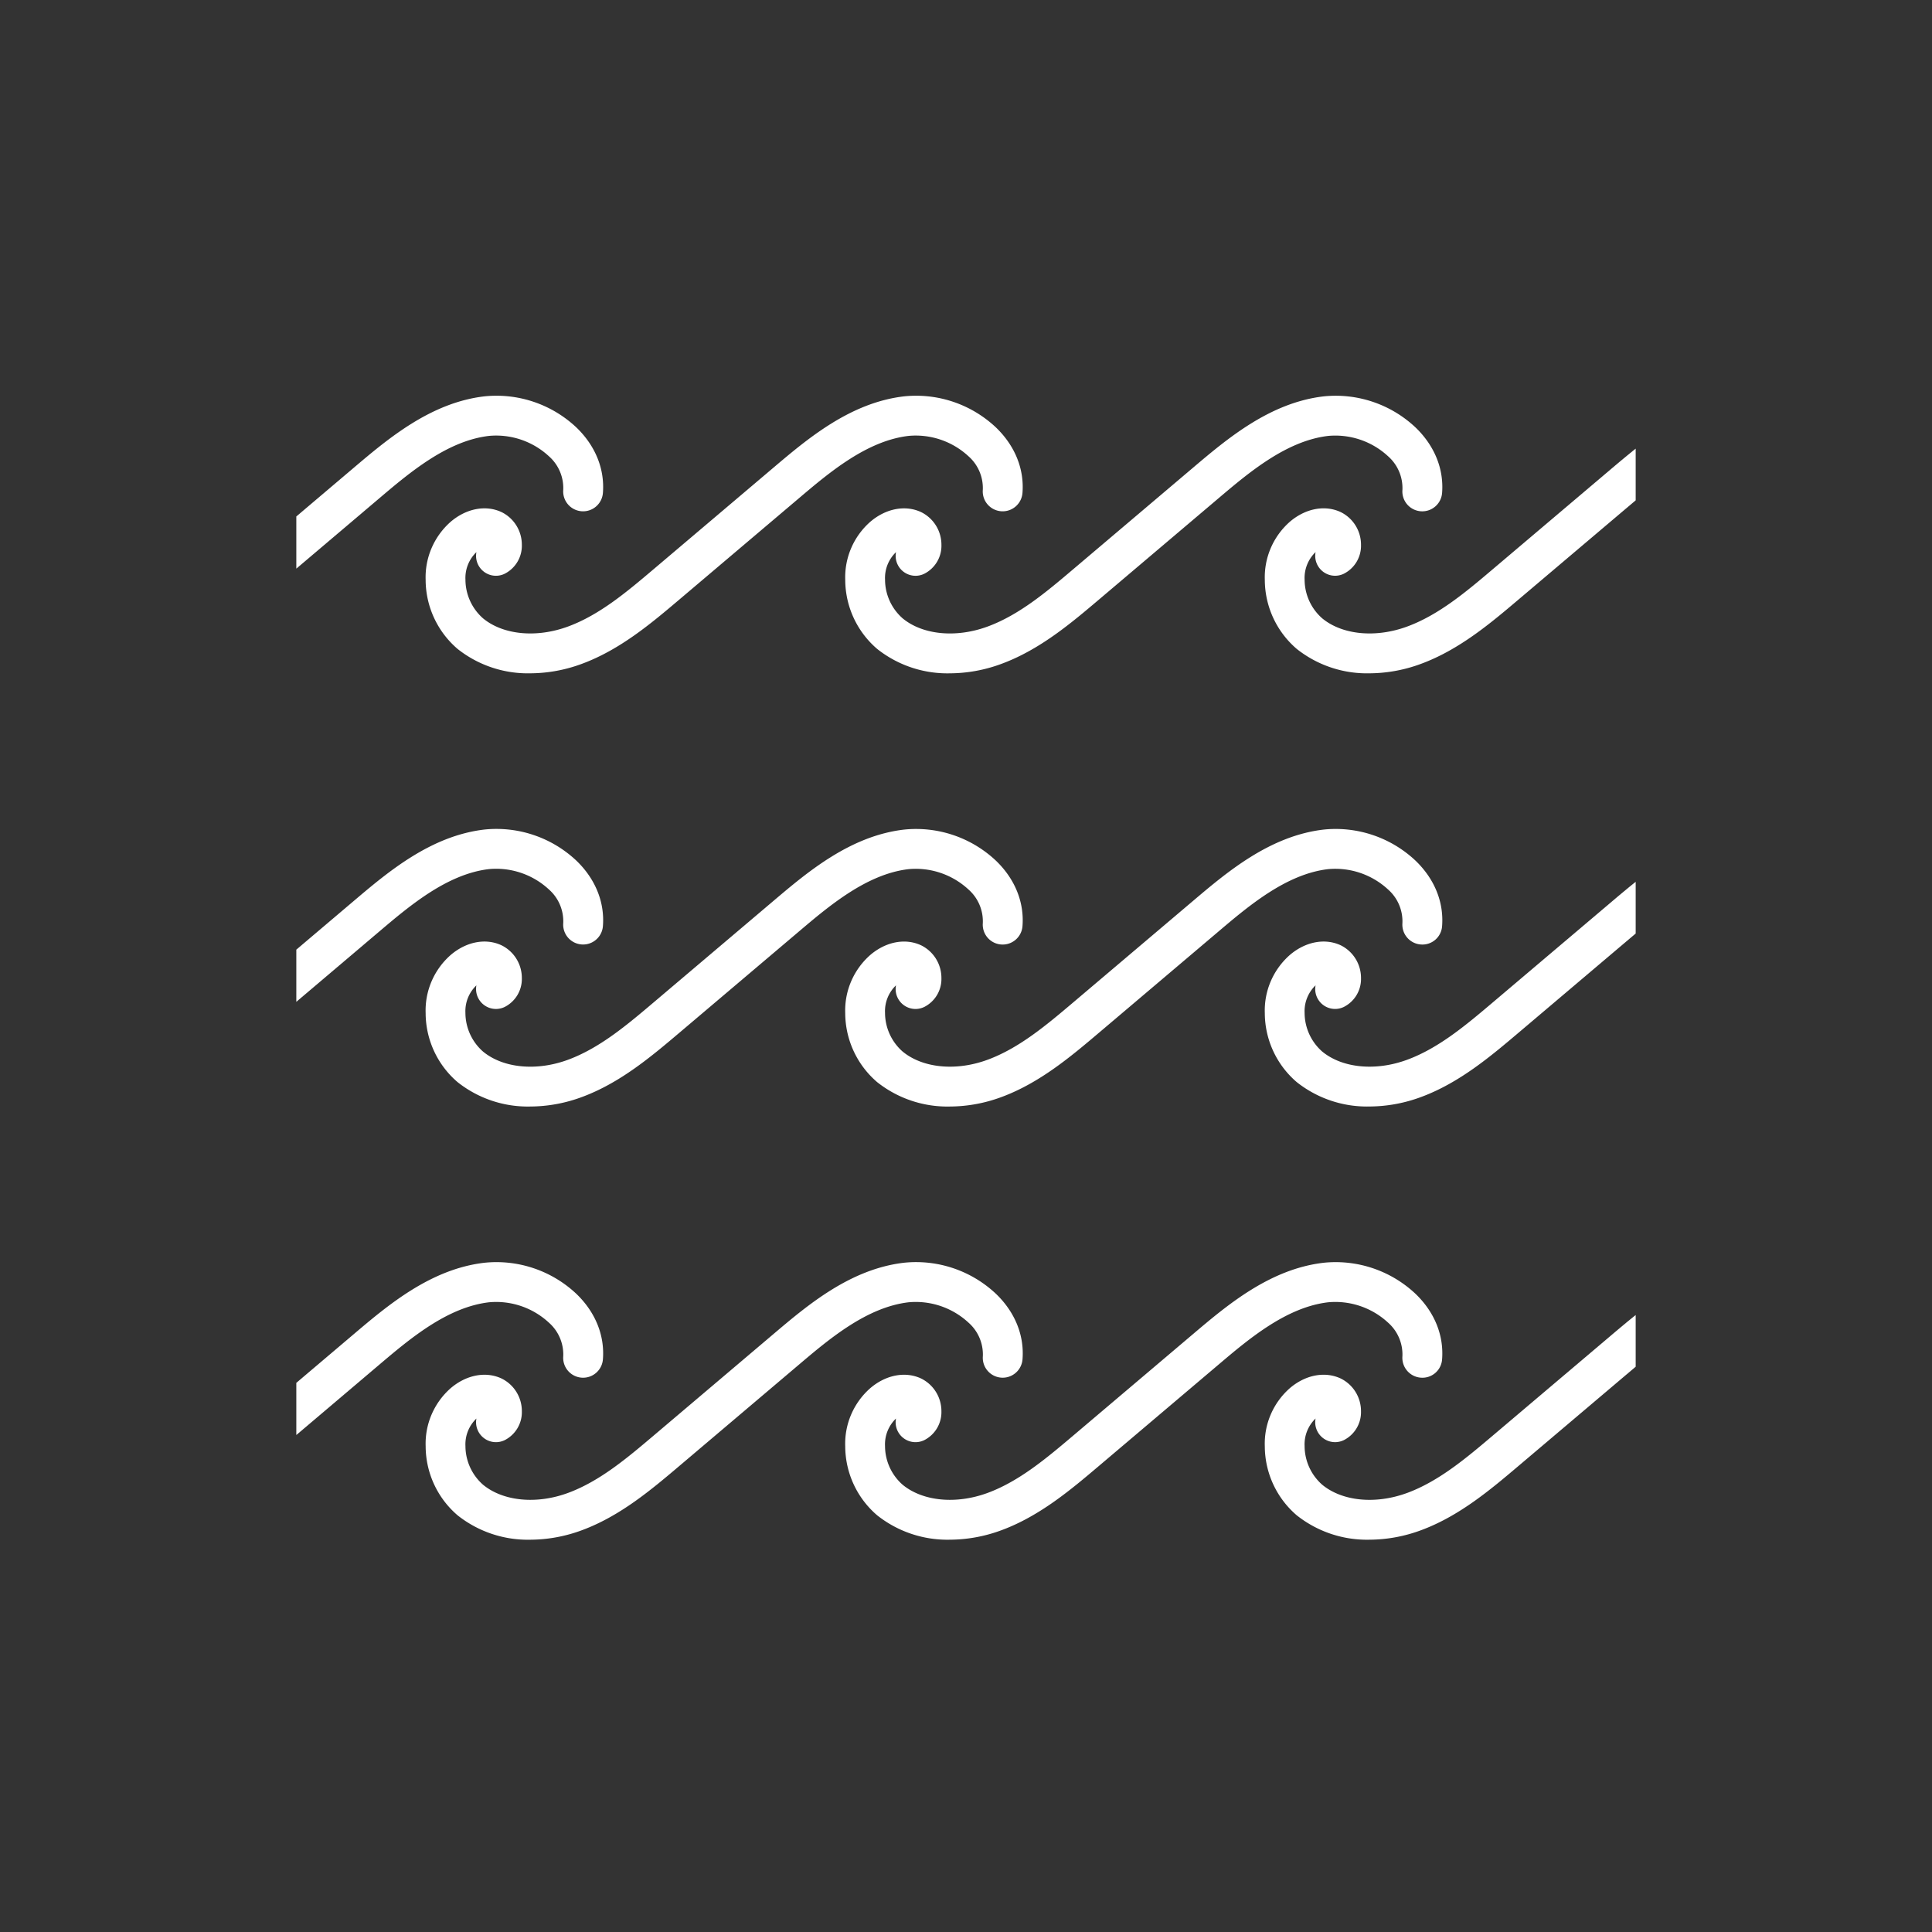
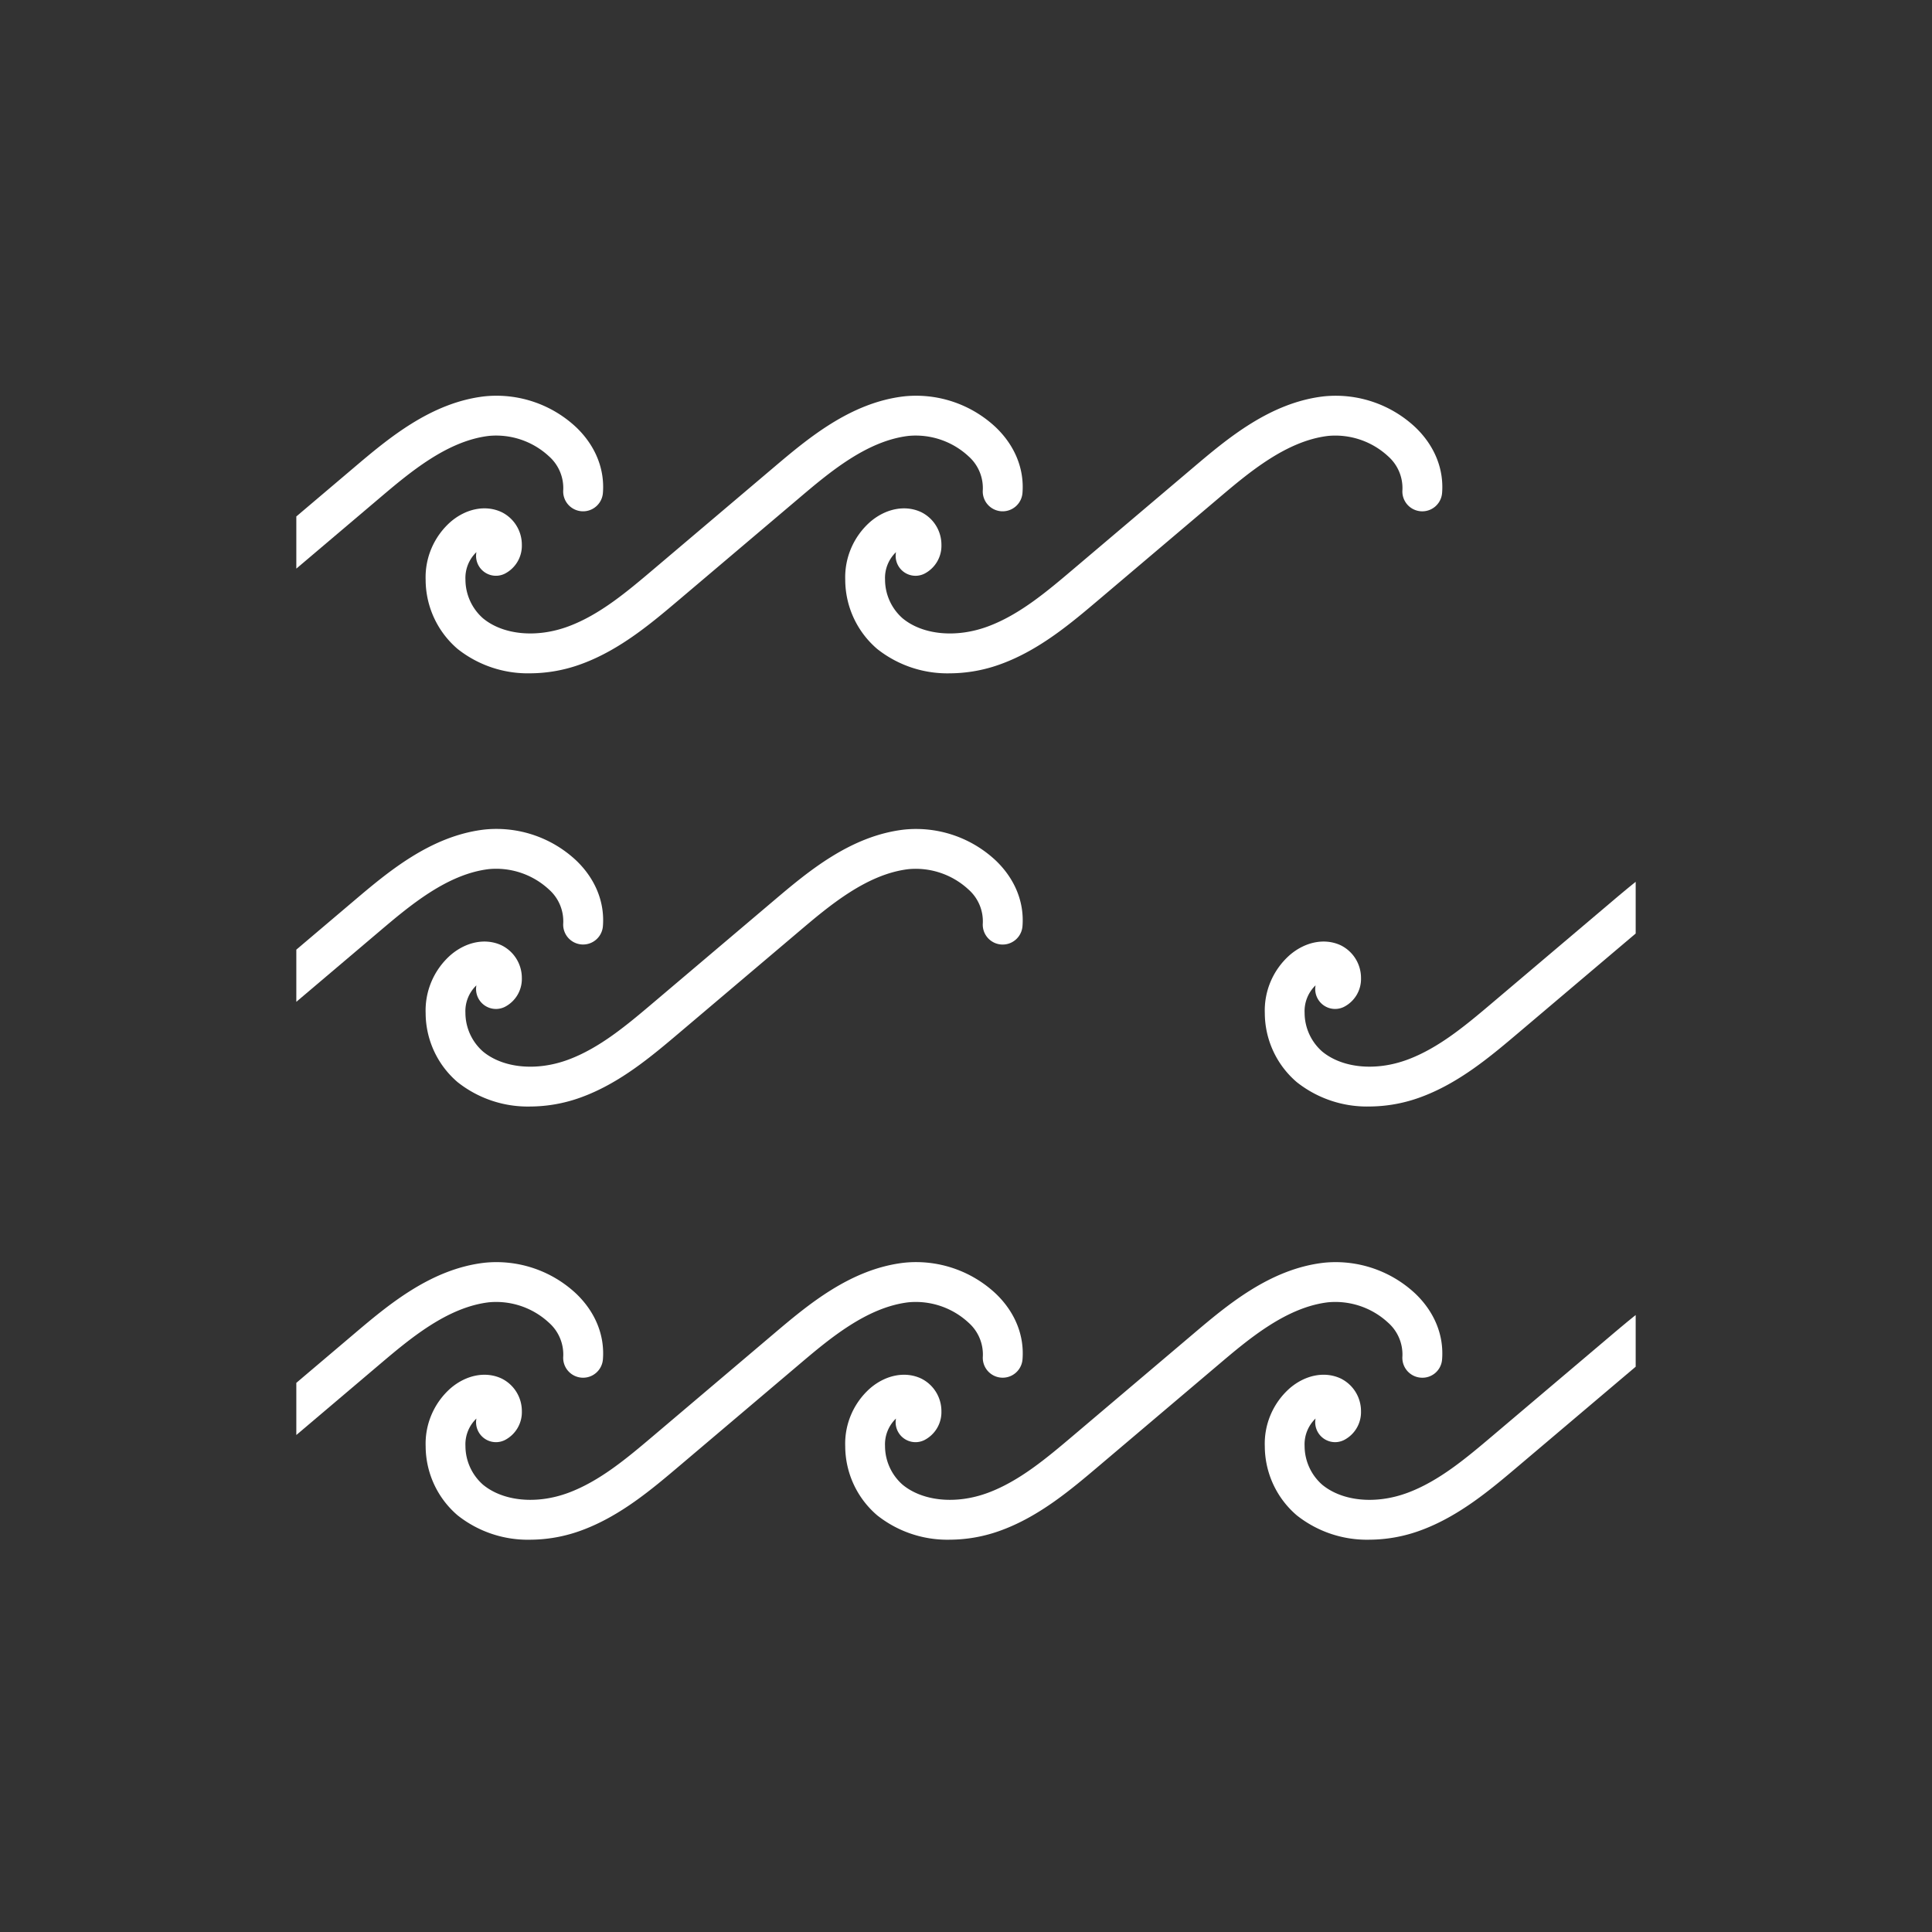
<svg xmlns="http://www.w3.org/2000/svg" width="500" height="500" viewBox="0 0 500 500">
  <rect x="0" y="0" width="500" height="500" fill="#333333" stroke="none" />
  <defs>
    <clipPath id="clip-Pinkshell-icon-w_t-tides">
      <rect width="500" height="500" />
    </clipPath>
  </defs>
  <g id="Pinkshell-icon-w_t-tides" data-name="Pinkshell-icon-w+t-tides" clip-path="url(#clip-Pinkshell-icon-w_t-tides)">
    <g id="Group_4190" data-name="Group 4190" transform="translate(71.688 90.836)">
      <path id="Path_14571" data-name="Path 14571" d="M26.518,38.085C34.336,31.46,44.065,23.218,54.9,21.971a20.087,20.087,0,0,1,15.463,5.265,10.975,10.975,0,0,1,3.717,8.7,5.148,5.148,0,1,0,10.264.813c.493-6.189-1.933-12.2-6.829-16.927a30.167,30.167,0,0,0-23.79-8.088C39.793,13.343,28.74,22.7,19.863,30.224L5,42.822v13.5Z" transform="translate(0 0)" fill="#fff" />
      <path id="Path_14572" data-name="Path 14572" d="M28.538,69.185a13.386,13.386,0,0,1-4.548-10.021,9.243,9.243,0,0,1,2.842-7.11,5.145,5.145,0,0,0,7.333,5.585,8.124,8.124,0,0,0,4.421-7.464,9.4,9.4,0,0,0-5.2-8.454c-4.09-1.949-9.162-.994-13.233,2.492a19.131,19.131,0,0,0-6.463,15.036,23.6,23.6,0,0,0,8.28,17.867,29.248,29.248,0,0,0,18.779,6.3,38.812,38.812,0,0,0,13.407-2.465c9.89-3.659,18.024-10.553,25.207-16.638l30.961-26.228c7.818-6.624,17.547-14.866,28.385-16.114a20.083,20.083,0,0,1,15.459,5.265,10.975,10.975,0,0,1,3.717,8.7,5.148,5.148,0,1,0,10.264.813c.493-6.189-1.933-12.2-6.829-16.927a30.114,30.114,0,0,0-23.79-8.084c-13.934,1.606-24.984,10.965-33.865,18.487L72.705,56.456c-6.852,5.8-13.934,11.808-22.122,14.836S33.752,73.495,28.538,69.185Z" transform="translate(24.778)" fill="#fff" />
      <path id="Path_14573" data-name="Path 14573" d="M56.73,69.182a13.367,13.367,0,0,1-4.545-10.017,9.237,9.237,0,0,1,2.838-7.11,5.145,5.145,0,0,0,7.333,5.585,8.123,8.123,0,0,0,4.421-7.464,9.414,9.414,0,0,0-5.2-8.454c-4.09-1.949-9.166-.994-13.23,2.492a19.121,19.121,0,0,0-6.463,15.04,23.614,23.614,0,0,0,8.28,17.863,29.248,29.248,0,0,0,18.779,6.3,38.812,38.812,0,0,0,13.407-2.465C92.24,77.3,100.378,70.4,107.561,64.314l30.957-26.228c7.822-6.624,17.555-14.866,28.385-16.114a20.1,20.1,0,0,1,15.463,5.265,10.975,10.975,0,0,1,3.717,8.7,5.148,5.148,0,0,0,10.264.813c.489-6.189-1.933-12.2-6.832-16.927a30.128,30.128,0,0,0-23.786-8.084c-13.93,1.606-24.984,10.965-33.865,18.487L100.905,56.457c-6.852,5.808-13.938,11.808-22.126,14.836S61.945,73.492,56.73,69.182Z" transform="translate(105.176 0.003)" fill="#fff" />
-       <path id="Path_14574" data-name="Path 14574" d="M160.063,20.079,129.1,46.307c-6.852,5.808-13.938,11.808-22.122,14.836s-16.834,2.2-22.053-2.111A13.385,13.385,0,0,1,80.378,49.01,9.239,9.239,0,0,1,83.217,41.9a5.147,5.147,0,0,0,7.333,5.585,8.116,8.116,0,0,0,4.425-7.464,9.41,9.41,0,0,0-5.2-8.454c-4.1-1.949-9.166-.994-13.233,2.492A19.131,19.131,0,0,0,70.08,49.1a23.6,23.6,0,0,0,8.28,17.867,29.24,29.24,0,0,0,18.779,6.3A38.812,38.812,0,0,0,110.546,70.8c9.883-3.655,18.025-10.553,25.207-16.638L166.06,28.5V15.122C163.965,16.8,161.954,18.48,160.063,20.079Z" transform="translate(185.565 10.15)" fill="#fff" />
      <path id="Path_14575" data-name="Path 14575" d="M26.518,67.194C34.336,60.569,44.065,52.327,54.9,51.08a20.1,20.1,0,0,1,15.463,5.265,10.975,10.975,0,0,1,3.717,8.7,5.148,5.148,0,0,0,10.264.813c.493-6.189-1.933-12.2-6.829-16.927a30.166,30.166,0,0,0-23.79-8.088C39.79,42.453,28.74,51.811,19.863,59.333L5,71.931v13.5Z" transform="translate(0 83.002)" fill="#fff" />
      <path id="Path_14576" data-name="Path 14576" d="M27.271,84.407a5.153,5.153,0,0,0,6.894,2.338,8.118,8.118,0,0,0,4.421-7.46,9.413,9.413,0,0,0-5.2-8.458c-4.094-1.953-9.162-1-13.233,2.492a19.121,19.121,0,0,0-6.463,15.04,23.589,23.589,0,0,0,8.28,17.863,29.248,29.248,0,0,0,18.779,6.3,38.812,38.812,0,0,0,13.407-2.465C64.048,106.4,72.186,99.5,79.365,93.423L110.326,67.2c7.818-6.624,17.547-14.866,28.385-16.114a20.1,20.1,0,0,1,15.459,5.265,10.975,10.975,0,0,1,3.717,8.7,5.148,5.148,0,1,0,10.264.813c.493-6.189-1.933-12.2-6.829-16.927a30.127,30.127,0,0,0-23.79-8.084c-13.938,1.606-24.984,10.965-33.865,18.487L72.706,85.567c-6.848,5.8-13.93,11.8-22.122,14.836s-16.838,2.2-22.053-2.111a13.383,13.383,0,0,1-4.548-10.017,9.238,9.238,0,0,1,2.842-7.11A5.18,5.18,0,0,0,27.271,84.407Z" transform="translate(24.778 83.008)" fill="#fff" />
-       <path id="Path_14577" data-name="Path 14577" d="M190.811,70.588a5.1,5.1,0,0,0,5.538-4.726c.489-6.189-1.933-12.2-6.832-16.927a30.142,30.142,0,0,0-23.786-8.084c-13.93,1.606-24.984,10.965-33.865,18.487L100.908,85.566c-6.852,5.8-13.934,11.8-22.126,14.836s-16.834,2.2-22.053-2.111a13.367,13.367,0,0,1-4.545-10.017,9.237,9.237,0,0,1,2.838-7.11,5.147,5.147,0,0,0,7.333,5.585,8.119,8.119,0,0,0,4.421-7.464,9.4,9.4,0,0,0-5.2-8.454c-4.094-1.949-9.162-.994-13.23,2.492a19.121,19.121,0,0,0-6.463,15.04,23.608,23.608,0,0,0,8.281,17.863,29.248,29.248,0,0,0,18.779,6.3,38.812,38.812,0,0,0,13.407-2.465c9.89-3.659,18.028-10.553,25.207-16.634L138.517,67.2c7.818-6.624,17.551-14.87,28.385-16.114a20.116,20.116,0,0,1,15.463,5.265,10.975,10.975,0,0,1,3.717,8.7A5.157,5.157,0,0,0,190.811,70.588Z" transform="translate(105.173 83.005)" fill="#fff" />
      <path id="Path_14578" data-name="Path 14578" d="M160.064,49.194,129.1,75.422c-6.852,5.8-13.934,11.8-22.122,14.836s-16.834,2.2-22.053-2.111A13.383,13.383,0,0,1,80.378,78.13a9.251,9.251,0,0,1,2.838-7.11A5.147,5.147,0,0,0,90.55,76.6a8.11,8.11,0,0,0,4.425-7.46,9.42,9.42,0,0,0-5.2-8.458c-4.086-1.941-9.159-1-13.233,2.492a19.121,19.121,0,0,0-6.463,15.04,23.589,23.589,0,0,0,8.28,17.863,29.241,29.241,0,0,0,18.779,6.3,38.812,38.812,0,0,0,13.407-2.465c9.887-3.659,18.025-10.553,25.207-16.634L166.06,57.61V44.23C163.965,45.905,161.955,47.592,160.064,49.194Z" transform="translate(185.565 93.148)" fill="#fff" />
      <path id="Path_14579" data-name="Path 14579" d="M26.518,96.3C34.336,89.678,44.065,81.436,54.9,80.189a20.07,20.07,0,0,1,15.463,5.269,10.973,10.973,0,0,1,3.717,8.7,5.148,5.148,0,0,0,10.264.813c.493-6.189-1.933-12.2-6.829-16.927a30.166,30.166,0,0,0-23.79-8.088C39.79,71.558,28.74,80.92,19.863,88.442L5,101.04v13.5Z" transform="translate(0 166.003)" fill="#fff" />
      <path id="Path_14580" data-name="Path 14580" d="M27.272,113.524a5.146,5.146,0,0,0,6.894,2.334,8.123,8.123,0,0,0,4.421-7.464,9.4,9.4,0,0,0-5.2-8.454c-4.09-1.949-9.162-.994-13.233,2.492a19.121,19.121,0,0,0-6.463,15.04,23.6,23.6,0,0,0,8.28,17.863,29.24,29.24,0,0,0,18.779,6.3,38.812,38.812,0,0,0,13.407-2.465c9.89-3.663,18.028-10.557,25.207-16.638L110.327,96.3c7.818-6.624,17.547-14.866,28.385-16.114a20.082,20.082,0,0,1,15.463,5.265,10.975,10.975,0,0,1,3.717,8.7,5.148,5.148,0,1,0,10.264.813c.493-6.189-1.933-12.2-6.829-16.927a30.157,30.157,0,0,0-23.79-8.088c-13.938,1.6-24.984,10.965-33.865,18.487L72.71,114.672c-6.848,5.8-13.93,11.8-22.122,14.836S33.75,131.7,28.535,127.4a13.384,13.384,0,0,1-4.548-10.017,9.238,9.238,0,0,1,2.842-7.11A5.127,5.127,0,0,0,27.272,113.524Z" transform="translate(24.781 166.005)" fill="#fff" />
      <path id="Path_14581" data-name="Path 14581" d="M190.811,99.694a5.1,5.1,0,0,0,5.538-4.726c.489-6.189-1.933-12.2-6.829-16.927a30.155,30.155,0,0,0-23.79-8.084c-13.93,1.6-24.984,10.965-33.865,18.487l-30.957,26.228c-6.852,5.8-13.934,11.8-22.126,14.836S61.94,131.7,56.729,127.4a13.367,13.367,0,0,1-4.545-10.017,9.237,9.237,0,0,1,2.838-7.11,5.145,5.145,0,0,0,7.333,5.585,8.123,8.123,0,0,0,4.421-7.464,9.414,9.414,0,0,0-5.2-8.454c-4.09-1.949-9.166-.994-13.23,2.492a19.121,19.121,0,0,0-6.463,15.04,23.594,23.594,0,0,0,8.281,17.859,29.24,29.24,0,0,0,18.779,6.3,38.812,38.812,0,0,0,13.407-2.465c9.89-3.659,18.028-10.553,25.207-16.638L138.517,96.3c7.818-6.624,17.551-14.866,28.385-16.114a20.087,20.087,0,0,1,15.463,5.265,10.975,10.975,0,0,1,3.717,8.7A5.155,5.155,0,0,0,190.811,99.694Z" transform="translate(105.173 166.005)" fill="#fff" />
      <path id="Path_14582" data-name="Path 14582" d="M160.064,78.3,129.1,104.525c-6.852,5.8-13.934,11.8-22.122,14.836s-16.842,2.2-22.053-2.111a13.384,13.384,0,0,1-4.548-10.017,9.251,9.251,0,0,1,2.838-7.11,5.147,5.147,0,0,0,7.333,5.585,8.116,8.116,0,0,0,4.425-7.464,9.41,9.41,0,0,0-5.2-8.454c-4.1-1.949-9.166-.994-13.233,2.492a19.121,19.121,0,0,0-6.463,15.04,23.6,23.6,0,0,0,8.28,17.863,29.24,29.24,0,0,0,18.779,6.3,38.812,38.812,0,0,0,13.407-2.465c9.887-3.659,18.025-10.553,25.207-16.638L166.06,86.716V73.34C163.965,75.012,161.955,76.7,160.064,78.3Z" transform="translate(185.565 176.152)" fill="#fff" />
    </g>
  </g>
</svg>